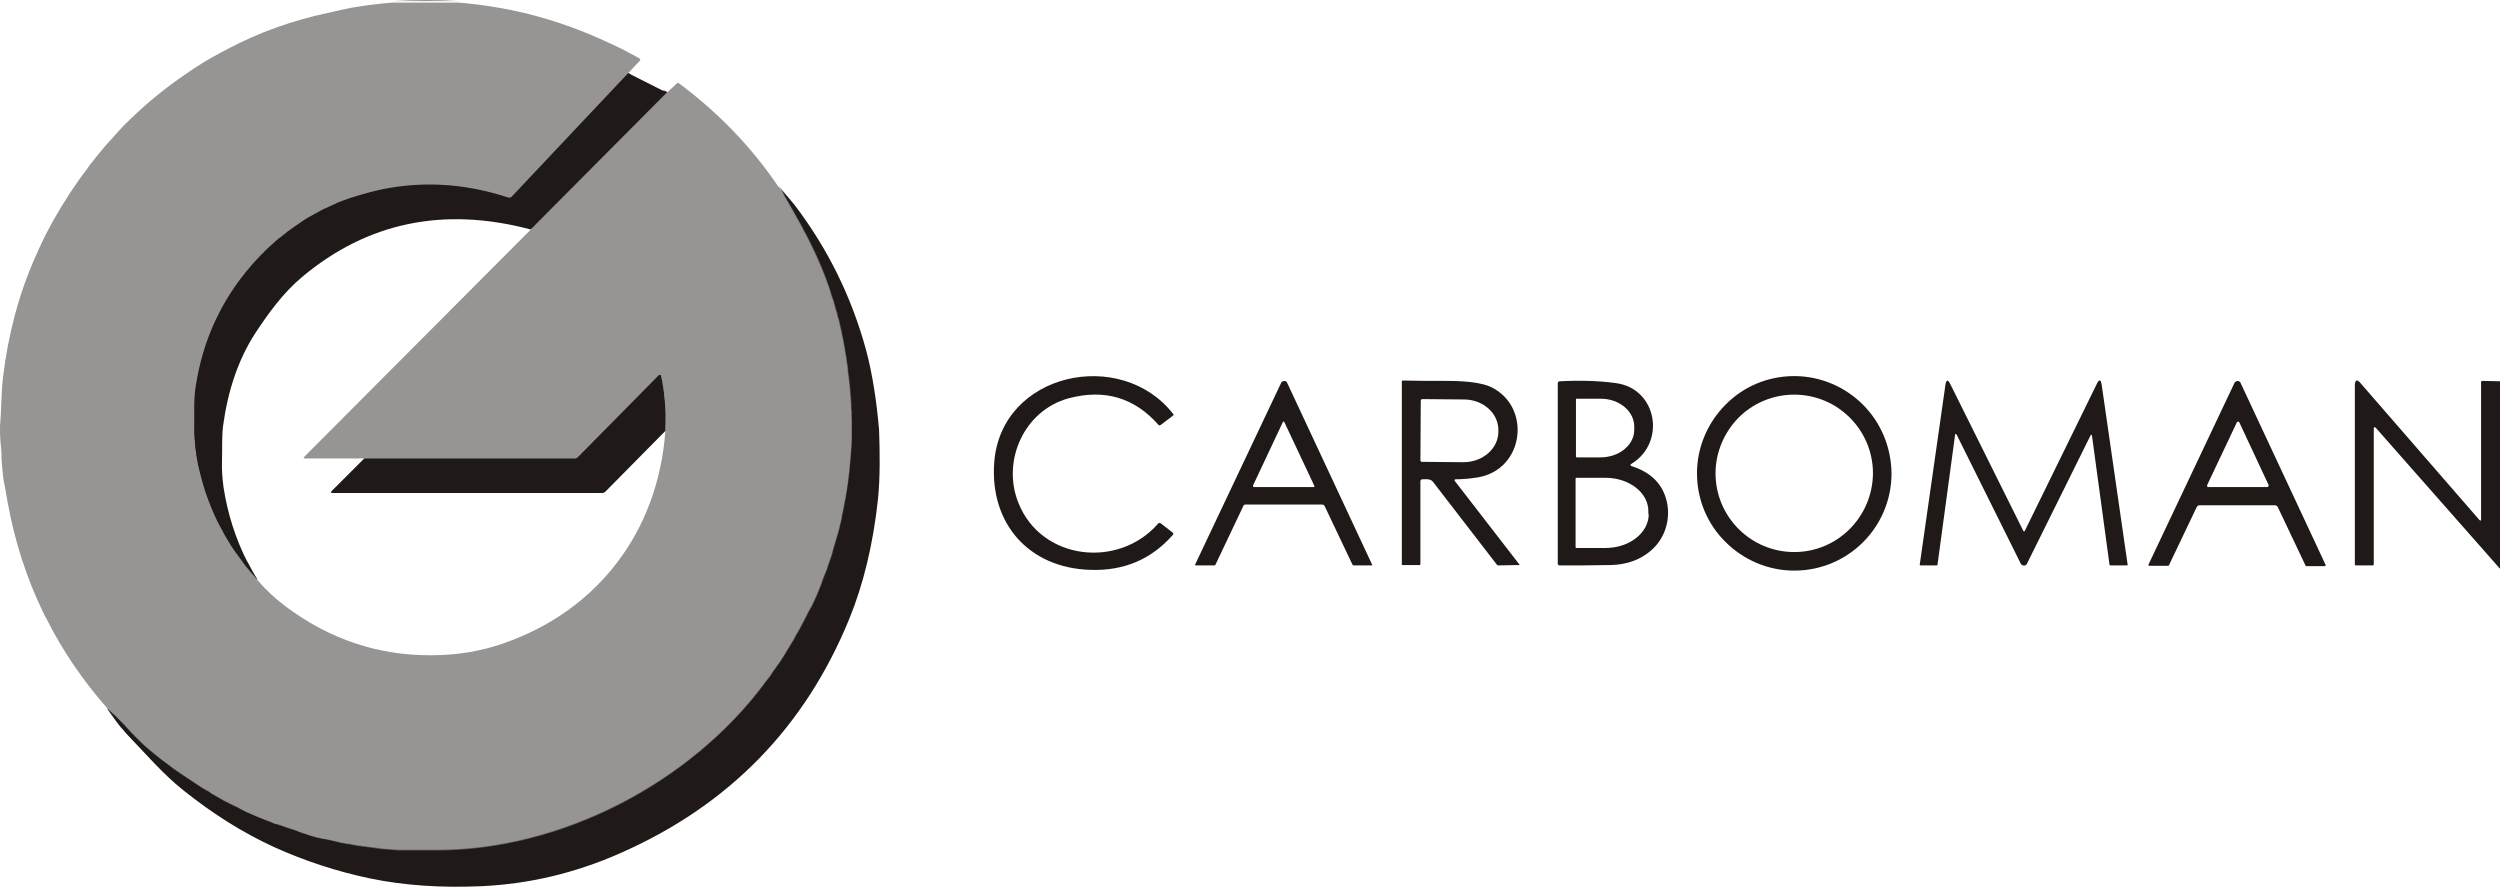
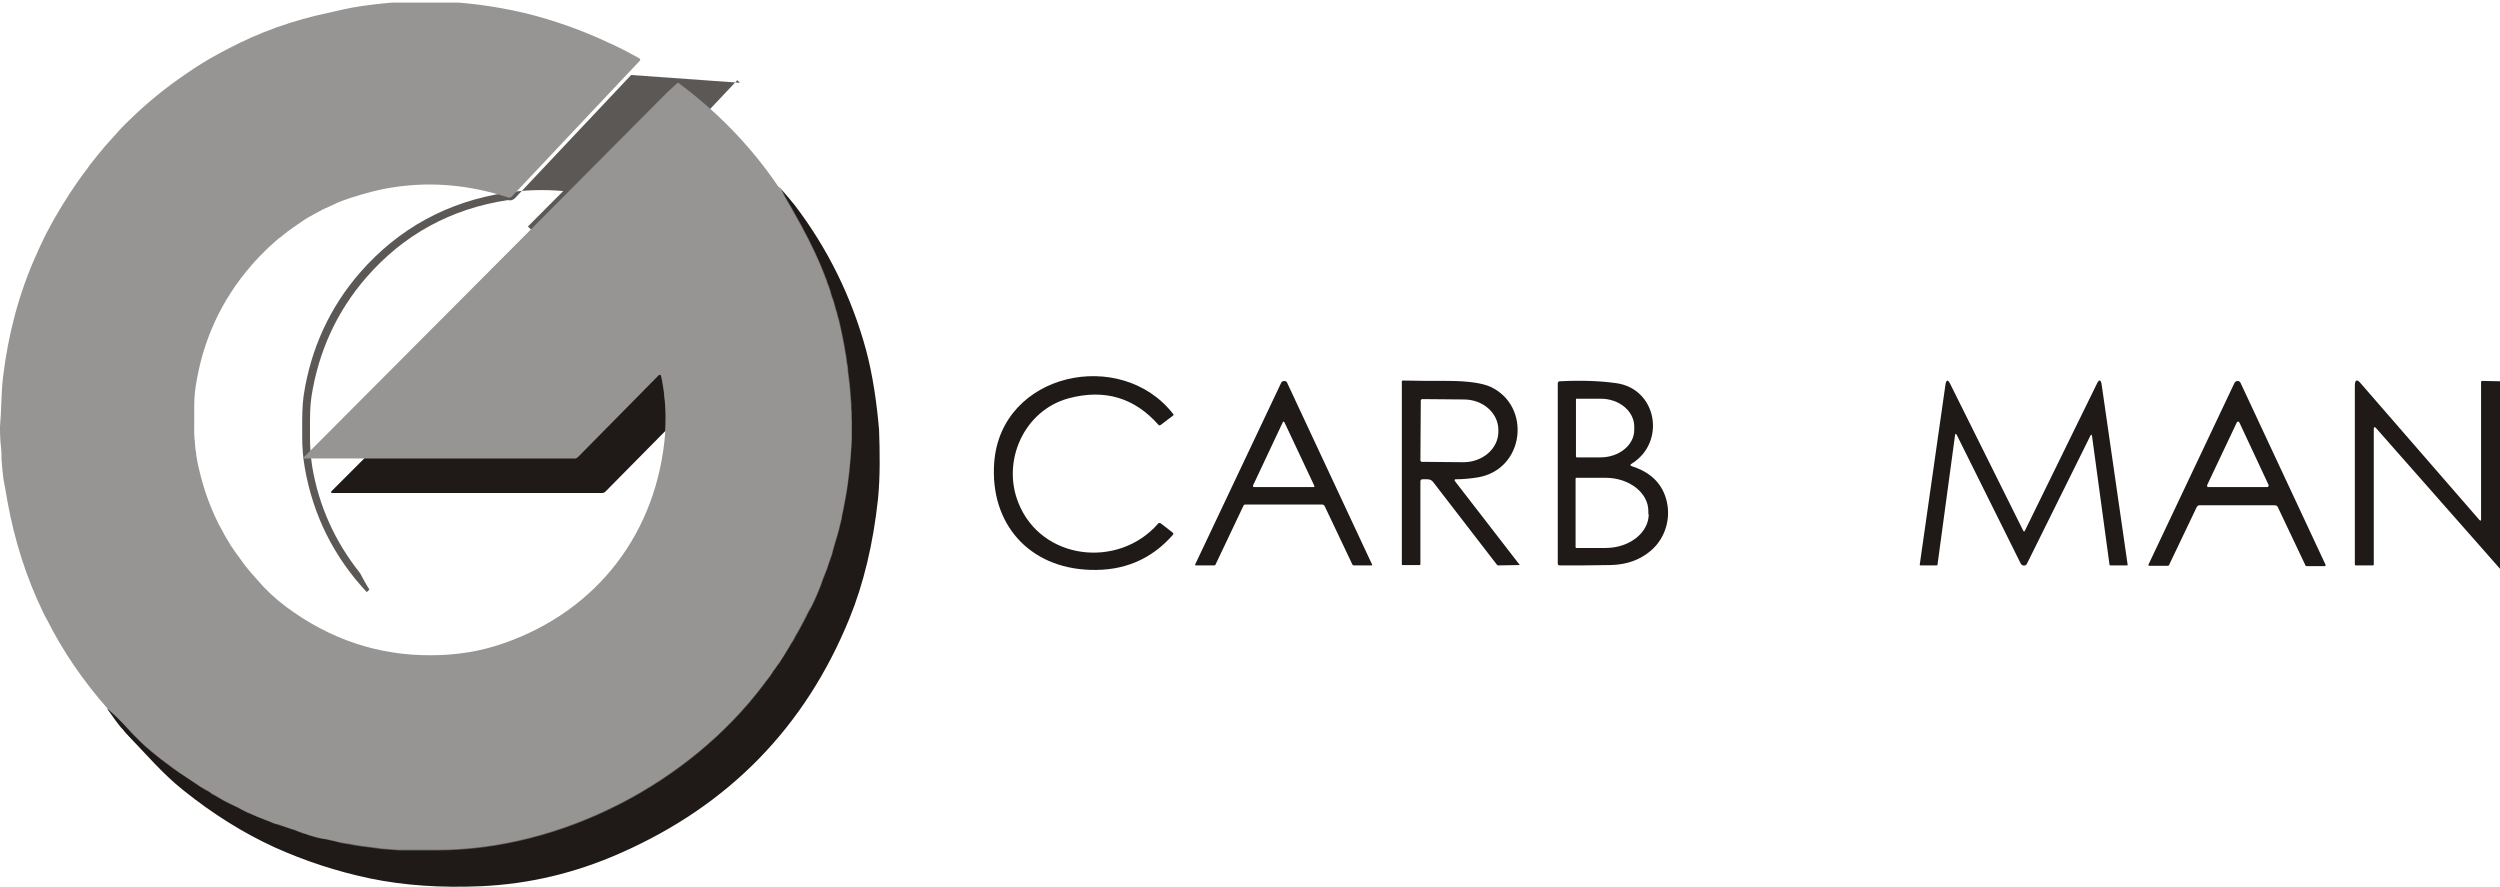
<svg xmlns="http://www.w3.org/2000/svg" version="1.1" id="Layer_1" x="0px" y="0px" viewBox="0 0 673.4 238.9" style="enable-background:new 0 0 673.4 238.9;" xml:space="preserve">
  <style type="text/css">
	.st0{fill:#5B5856;}
	.st1{fill:#1F1A17;}
	.st2{fill:#969594;}
</style>
  <g>
    <g>
      <g>
-         <path class="st0" d="M170,20.2l-31.3,33.2c-0.5,0.5-1.2,0.7-1.9,0.5c-10.2-3.3-20.4-4.3-30.2-2.8c-15.3,2.3-28.1,9.3-38.1,20.8     c-8,9.2-12.9,20-14.8,32.1c-0.4,2.7-0.4,5.3-0.4,8.1c0,1,0,2,0,3c0,2.5,0.2,5.2,0.6,7.8c1.8,10.7,6.2,20.3,12.9,28.7c0,0,0,0,0,0     c0.8,1.5,1.6,3,2.5,4.4l-0.7,0.7c-8.9-9.5-14.5-20.8-16.7-33.5c-0.5-2.8-0.7-5.6-0.7-8.2c0-1,0-2,0-2.9c0-2.7,0-5.5,0.4-8.4     c1.9-12.5,7-23.7,15.2-33.1c10.4-11.9,23.6-19.1,39.4-21.5c10.1-1.5,20.5-0.6,31,2.8l31.2-33.1l0.7,0.7v0l0,0L170,20.2z" />
+         <path class="st0" d="M170,20.2l-31.3,33.2c-0.5,0.5-1.2,0.7-1.9,0.5c-15.3,2.3-28.1,9.3-38.1,20.8     c-8,9.2-12.9,20-14.8,32.1c-0.4,2.7-0.4,5.3-0.4,8.1c0,1,0,2,0,3c0,2.5,0.2,5.2,0.6,7.8c1.8,10.7,6.2,20.3,12.9,28.7c0,0,0,0,0,0     c0.8,1.5,1.6,3,2.5,4.4l-0.7,0.7c-8.9-9.5-14.5-20.8-16.7-33.5c-0.5-2.8-0.7-5.6-0.7-8.2c0-1,0-2,0-2.9c0-2.7,0-5.5,0.4-8.4     c1.9-12.5,7-23.7,15.2-33.1c10.4-11.9,23.6-19.1,39.4-21.5c10.1-1.5,20.5-0.6,31,2.8l31.2-33.1l0.7,0.7v0l0,0L170,20.2z" />
      </g>
      <g>
        <path class="st0" d="M98.2,124.4v-2l56.5,0l22-22.2c0.2-0.2,0.4-0.3,0.7-0.4c0.3-0.1,0.7,0,1,0.2s0.5,0.5,0.6,0.8     c1.1,5.1,1.5,10.3,1.2,15.4l-2-0.1c0.3-4.5,0-9.1-0.9-13.7l-21.1,21.3c-0.4,0.4-0.9,0.6-1.5,0.6L98.2,124.4z" />
      </g>
      <g>
        <polygon class="st0" points="180.4,25.5 143.6,62.4 142.9,61.7 142.9,61.7 142.2,61 178.8,24.3 179.7,24.8 179.7,24.8    " />
      </g>
      <g>
        <path class="st0" d="M230.2,120.5c-1.3,23.8-9.4,45.6-23.9,64.8c-20.6,27.3-55.4,45-88.8,45h-0.1c-6.7,0-11.9-0.2-15.3-0.6     c-23.6-2.8-44.7-11.9-62.7-27c-1.5-1.2-3.4-3.1-5.7-5.6c-0.3-0.4-0.7-0.8-1.1-1.1c0,0,0,0,0,0c-1-1.2-2.2-2.9-3.7-5l0.1-0.1     l0.6-0.7c1.9,1.8,3.8,3.6,5.6,5.6c2.2,2.4,4.1,4.2,5.5,5.4c17.7,14.9,38.5,23.8,61.6,26.6c3.4,0.4,8.5,0.6,15.1,0.6h0.1     c32.8,0,67-17.3,87.2-44.2c14.3-18.9,22.2-40.4,23.5-63.8c0.5-8.6-0.2-18.1-2.1-28.2c-1.9-10.4-5.8-20.9-11.5-31.2     c-1.9-3.5-3.9-7-5.9-10.4l0.7-0.4c0.2,0.2,0.3,0.4,0.5,0.6c1.3,1.5,2.6,3,3.8,4.5c0,0,0,0,0,0c0.9,1.6,1.8,3.2,2.7,4.8     c5.8,10.5,9.7,21.2,11.6,31.8C230,102.1,230.7,111.8,230.2,120.5z" />
      </g>
    </g>
    <g>
-       <path class="st1" d="M179.7,24.8l-18.4,18.5l-18.4,18.5v0c-23.4-6.2-43.9-1.9-61.4,12.7c-5.2,4.3-9.3,10-12.9,15.5    c-4.4,6.9-7.2,15.1-8.5,24.6c-0.4,3.2-0.2,6.4-0.3,9.5c-0.1,2.4,0.1,4.7,0.4,7.1c1.1,7.2,3.3,14.1,6.6,20.5c0,0,0,0,0,0    c0.8,1.5,1.6,3,2.5,4.4c-1.1-1.2-2.1-2.4-3.1-3.6c-0.4-0.5-0.8-1-1.1-1.5c-0.6-0.8-1.1-1.5-1.7-2.3c-0.4-0.6-0.9-1.3-1.3-1.9    c-0.4-0.7-0.8-1.3-1.2-2c-0.4-0.7-0.8-1.3-1.1-2c-0.4-0.7-0.7-1.3-1.1-2c-0.3-0.7-0.7-1.4-1-2.1c-0.3-0.7-0.6-1.4-0.9-2.1    c-0.6-1.4-1.1-2.9-1.6-4.3c-0.5-1.5-0.9-3-1.3-4.5c-0.2-1-0.5-1.9-0.7-2.9c-0.1-0.6-0.2-1.1-0.3-1.7c-0.1-0.5-0.2-1-0.2-1.5    c0-0.2,0-0.3-0.1-0.4c0-0.3-0.1-0.6-0.1-0.9c0-0.4-0.1-0.8-0.1-1.3c0-0.3,0-0.6-0.1-0.9c-0.1-1-0.1-2-0.1-3.1    c0.1-3.8-0.2-7.4,0.4-11.2c1.9-12.4,6.9-23.3,15-32.6c0.6-0.7,1.3-1.5,2-2.2c0.3-0.3,0.7-0.7,1-1c0.6-0.6,1.2-1.1,1.7-1.7    c0.7-0.6,1.3-1.2,2-1.8c0.2-0.2,0.5-0.4,0.7-0.6c0,0,0.1-0.1,0.2-0.1c0.7-0.6,1.4-1.1,2-1.6c0.1-0.1,0.2-0.2,0.4-0.3    c0.9-0.7,1.8-1.3,2.7-1.9c0.3-0.2,0.7-0.5,1-0.7c0.7-0.5,1.4-0.9,2.1-1.3c0.4-0.2,0.7-0.4,1.1-0.6c0.7-0.4,1.5-0.8,2.2-1.2    c0.4-0.2,0.8-0.4,1.1-0.5c0.4-0.2,0.9-0.4,1.3-0.6c0.6-0.3,1.2-0.5,1.7-0.8c0.2-0.1,0.3-0.1,0.5-0.2c0.4-0.2,0.9-0.3,1.3-0.5    c0.6-0.2,1.1-0.4,1.7-0.6l0.7-0.2c1.6-0.5,3.2-1,4.8-1.4c0.7-0.2,1.4-0.3,2.1-0.5c0.6-0.1,1.2-0.3,1.9-0.4    c0.4-0.1,0.8-0.1,1.1-0.2l1.3-0.2c10-1.5,20.2-0.6,30.6,2.8c0.3,0.1,0.7,0,0.9-0.2l31.3-33.2l0,0l9.5,4.8L179.7,24.8L179.7,24.8z" />
-     </g>
+       </g>
    <g>
      <path class="st1" d="M236.5,134.4c-1.3,12.1-3.9,22.9-7.7,32.2c-11.9,29.2-32.4,50.3-61.7,63.2c-12.2,5.4-24.6,8.3-37.3,8.9    c-11,0.5-21.1-0.2-30.2-2.1c-9-1.9-17.5-4.7-25.7-8.4c-8.3-3.8-16.5-8.9-24.6-15.4c-5.4-4.3-10-9.7-14.8-14.7    c-0.4-0.4-1-1.1-1.7-2c0,0,0,0,0,0c-1-1.2-2.2-2.9-3.7-5c0.3,0.2,0.5,0.5,0.8,0.7c0,0,0,0,0,0c0.4,0.4,0.8,0.7,1.2,1.1    c0.5,0.5,1,0.9,1.4,1.4c0,0,0.1,0.1,0.1,0.1c0.2,0.2,0.4,0.4,0.6,0.6c0.5,0.5,0.9,1,1.4,1.5c0.6,0.7,1.2,1.3,1.7,1.8    c0.1,0.1,0.1,0.2,0.2,0.2l0.1,0.1c0,0,0,0,0,0c0.3,0.3,0.6,0.6,0.9,0.9c0.2,0.2,0.3,0.3,0.5,0.5c0.8,0.8,1.5,1.4,2.1,1.9    c2.1,1.8,4.3,3.5,6.5,5.1c0.6,0.4,1.1,0.8,1.7,1.2c1.8,1.2,3.6,2.4,5.4,3.6c0.4,0.3,0.8,0.5,1.3,0.8c0.1,0,0.2,0.1,0.3,0.2    c0.1,0.1,0.3,0.1,0.4,0.2c0.4,0.2,0.8,0.4,1.1,0.7c0.1,0.1,0.2,0.1,0.3,0.2c0.7,0.4,1.4,0.8,2.1,1.2c0.4,0.2,0.8,0.5,1.2,0.7    c0.6,0.3,1.2,0.6,1.8,0.9c0.6,0.3,1.2,0.6,1.9,0.9l0.7,0.4c0.3,0.2,0.7,0.3,1,0.5c0.6,0.3,1.2,0.6,1.8,0.8c0.1,0,0.2,0.1,0.4,0.2    c0.5,0.2,0.9,0.4,1.4,0.6c0.1,0,0.2,0.1,0.3,0.1c0.3,0.1,0.6,0.3,1,0.4c0.4,0.2,0.8,0.3,1.2,0.5c0,0,0,0,0.1,0    c0.4,0.2,0.8,0.3,1.2,0.5c0.5,0.2,0.9,0.4,1.4,0.5c0,0,0.1,0,0.1,0c0,0,0.1,0,0.1,0c0.1,0.1,0.3,0.1,0.4,0.2    c0.1,0.1,0.3,0.1,0.4,0.1c0,0,0,0,0,0c0,0,0,0,0.1,0c0,0,0,0,0,0c0,0,0.1,0,0.2,0.1c0.1,0,0.2,0.1,0.3,0.1    c0.3,0.1,0.6,0.2,0.9,0.3c0.5,0.2,1,0.3,1.5,0.5c0.1,0,0.2,0.1,0.4,0.1c0.3,0.1,0.6,0.2,0.8,0.3c0.1,0,0.1,0,0.2,0.1l1.1,0.4    c0.1,0,0.2,0,0.2,0.1c0.2,0.1,0.4,0.1,0.7,0.2c0,0,0,0,0,0c0.3,0.1,0.6,0.2,0.9,0.3c0.1,0,0.1,0,0.2,0.1c0.5,0.1,0.9,0.3,1.4,0.4    c0.2,0.1,0.5,0.1,0.7,0.2c0.3,0.1,0.5,0.1,0.8,0.2c0,0,0.1,0,0.1,0c0,0,0,0,0.1,0c0.1,0,0.2,0.1,0.3,0.1c0.2,0,0.3,0.1,0.5,0.1    c0,0,0,0,0.1,0c0.2,0,0.3,0.1,0.5,0.1c0,0,0,0,0,0c0.1,0,0.1,0,0.2,0c0.5,0.1,1.1,0.3,1.7,0.4c0.2,0,0.3,0.1,0.5,0.1    c0.4,0.1,0.8,0.2,1.2,0.3c0.1,0,0.3,0.1,0.4,0.1c0.3,0.1,0.5,0.1,0.8,0.2c0.4,0.1,0.7,0.1,1.1,0.2c0.1,0,0.2,0,0.2,0    c0.7,0.1,1.4,0.3,2.1,0.4c0.7,0.1,1.3,0.2,2,0.3c0,0,0.1,0,0.2,0c1.5,0.2,2.9,0.4,4.4,0.6c0.3,0,0.7,0.1,1,0.1    c1.2,0.1,2.6,0.2,4.1,0.3c0.3,0,0.6,0,0.9,0c0.1,0,0.2,0,0.4,0c0.1,0,0.2,0,0.3,0c0.1,0,0.2,0,0.3,0c0.1,0,0.2,0,0.3,0    c0.1,0,0.1,0,0.2,0c0.2,0,0.5,0,0.8,0c0.3,0,0.7,0,1,0c0.8,0,1.5,0,2.3,0c0.3,0,0.6,0,0.9,0c0.3,0,0.6,0,1,0h0.5    c0.4,0,0.8,0,1.2,0c33.7,0,68.2-18.1,88.1-44.6c0.4-0.6,0.9-1.2,1.3-1.7c0.4-0.5,0.8-1.1,1.1-1.6c0.3-0.4,0.5-0.8,0.8-1.1    c0,0,0,0,0,0c0,0,0,0,0,0c0.3-0.5,0.6-0.9,1-1.4c0.3-0.5,0.6-0.9,0.9-1.4c0.8-1.2,1.5-2.5,2.3-3.7c0.4-0.6,0.8-1.2,1.1-1.9    c0.4-0.6,0.7-1.3,1.1-1.9c0.7-1.3,1.4-2.6,2-3.8c0.3-0.6,0.6-1.3,1-1.9c0-0.1,0.1-0.2,0.2-0.3c0-0.1,0.1-0.2,0.2-0.4    c0.3-0.6,0.5-1.1,0.8-1.7c0.4-0.8,0.7-1.6,1-2.3c0.2-0.5,0.4-1,0.6-1.5c0.1-0.2,0.1-0.3,0.2-0.5c0,0,0,0,0-0.1    c0.1-0.2,0.2-0.4,0.2-0.5c0.1-0.2,0.1-0.4,0.2-0.6c0.3-0.7,0.5-1.3,0.8-2s0.5-1.3,0.7-2c0.2-0.7,0.5-1.3,0.7-2    c0.2-0.5,0.4-1.1,0.5-1.7c0.1-0.3,0.2-0.7,0.3-1.1c0.3-1,0.6-2,0.9-3c0.2-0.6,0.3-1.2,0.5-1.8c0-0.2,0.1-0.3,0.1-0.5    c0.2-0.7,0.3-1.3,0.5-2c0.1-0.2,0.1-0.4,0.1-0.6c0-0.2,0.1-0.4,0.1-0.6c0.1-0.5,0.2-1,0.3-1.4c0.2-1.2,0.5-2.5,0.7-3.7    c0.1-0.6,0.2-1.2,0.3-1.8c0.1-0.7,0.2-1.4,0.3-2.1c0.1-0.6,0.1-1.2,0.2-1.7c0.1-0.6,0.2-1.3,0.2-1.9c0.1-0.6,0.1-1.3,0.2-1.9    c0.1-1.3,0.2-2.6,0.3-3.9c0-0.8,0.1-1.6,0.1-2.4c0-0.2,0-0.3,0-0.5c0-0.1,0-0.3,0-0.4c0-0.6,0-1.3,0-1.9v-0.6c0-0.8,0-1.6,0-2.4    c0-0.8,0-1.7-0.1-2.5c0-0.1,0-0.1,0-0.2v-0.1c0-0.2,0-0.4,0-0.5c-0.1-1.3-0.2-2.7-0.3-4c-0.1-0.7-0.1-1.3-0.2-2    c-0.1-0.8-0.2-1.6-0.3-2.4c0-0.2-0.1-0.5-0.1-0.8c0-0.1,0-0.2,0-0.3c0-0.5-0.1-0.9-0.2-1.4c0-0.2,0-0.3-0.1-0.5c0-0.1,0-0.1,0-0.2    c-0.1-0.9-0.2-1.7-0.4-2.6c-0.1-0.9-0.3-1.8-0.5-2.8c0,0,0-0.1,0-0.1c-0.1-0.3-0.1-0.7-0.2-1c-0.1-0.5-0.2-0.9-0.3-1.4    c0,0,0,0,0,0c-0.1-0.5-0.2-1-0.3-1.4c-0.1-0.3-0.1-0.6-0.2-0.9c-0.1-0.6-0.3-1.3-0.5-1.9c-0.1-0.3-0.2-0.6-0.2-0.9    c-0.1-0.3-0.2-0.6-0.3-0.9c-0.2-0.6-0.3-1.2-0.5-1.8c-0.1-0.5-0.3-1-0.5-1.5c-0.2-0.6-0.4-1.1-0.5-1.7c-0.1-0.4-0.3-0.8-0.4-1.2    c-0.2-0.4-0.3-0.9-0.5-1.3c0,0,0-0.1,0-0.1c-1.9-5.2-4.3-10.3-7.1-15.4c-1.5-2.8-3.1-5.5-4.7-8.3c0,0,0,0,0,0c0,0,0,0,0,0    c-0.4-0.7-0.9-1.3-1.3-2c0.2,0.2,0.3,0.4,0.5,0.6c1.3,1.5,2.6,3,3.8,4.5c0,0,0,0,0,0c8.9,11.7,15.3,24.7,19.2,39    c1.8,6.7,2.9,14.4,3.5,21.5C237,121.7,237.1,128.4,236.5,134.4z" />
    </g>
    <g>
      <path class="st1" d="M179.1,116.2l-16,16.2c-0.3,0.3-0.6,0.4-1,0.4H89.7c-0.6,0-0.7-0.2-0.3-0.6l8.8-8.8l56.5,0    c0.3,0,0.6-0.1,0.8-0.3l21.9-22.2c0.1-0.1,0.4-0.1,0.5,0c0,0,0.1,0.1,0.1,0.2C179.1,106.1,179.5,111.1,179.1,116.2z" />
    </g>
    <g>
      <path class="st1" d="M274.3,135.4c6.1,15.5,26.9,17.9,37.6,5.7c0.2-0.3,0.5-0.3,0.8-0.1l3.1,2.4c0.3,0.2,0.3,0.5,0.1,0.7    c-5.8,6.6-13.2,9.7-22.2,9.4c-16.6-0.5-27.1-12.5-25.9-28.9c1.8-24.3,34.2-31.1,48.2-13.1c0.2,0.2,0.1,0.4-0.1,0.5l-3.3,2.5    c-0.2,0.1-0.4,0.1-0.5,0c-6.5-7.4-14.6-9.8-24.3-7.2C275.8,110.6,269.8,124.2,274.3,135.4z" />
    </g>
    <g>
-       <path class="st1" d="M501.8,109c-4.7-4.7-11.3-7.7-18.5-7.7c-7.2,0-13.8,2.9-18.5,7.7c-4.7,4.7-7.7,11.3-7.7,18.5    c0,7.2,2.9,13.8,7.7,18.5c4.7,4.7,11.3,7.7,18.5,7.7c14.5,0,26.2-11.7,26.2-26.2C509.4,120.2,506.5,113.7,501.8,109z M483.3,148.7    c-11.7,0-21.2-9.5-21.2-21.2c0-5.8,2.4-11.1,6.2-15c3.8-3.8,9.1-6.2,15-6.2c11.7,0,21.2,9.5,21.2,21.2    C504.4,139.2,495,148.7,483.3,148.7z" />
-     </g>
+       </g>
    <g>
      <path class="st1" d="M369.6,152.1l-22.9-49c-0.1-0.2-0.2-0.4-0.4-0.4c-0.5-0.2-1,0-1.2,0.4l-23.2,49c0,0,0,0,0,0    c0,0.1,0.1,0.1,0.1,0.2l5.1,0c0.1,0,0.3-0.1,0.3-0.2l7.5-15.8c0.1-0.3,0.3-0.4,0.6-0.4h20.6c0.3,0,0.5,0.1,0.7,0.4l7.5,15.8    c0.1,0.1,0.2,0.2,0.3,0.2l4.9,0c0,0,0,0,0.1,0C369.6,152.3,369.6,152.2,369.6,152.1z M353.8,131.2l-16,0c0,0-0.1,0-0.1,0    c-0.2-0.1-0.2-0.3-0.2-0.4l8-17c0-0.1,0.1-0.1,0.1-0.2c0.2-0.1,0.3,0,0.4,0.2l8,17c0,0,0,0.1,0,0.1    C354.2,131,354,131.2,353.8,131.2z" />
    </g>
    <g>
      <path class="st1" d="M409.3,152.1l-17.4-22.5c0-0.1-0.1-0.1-0.1-0.2c0-0.2,0.1-0.3,0.3-0.3c2,0,4-0.2,5.9-0.5    c12.7-2.1,14.6-19.2,3.5-24.4c-2.2-1-6.1-1.6-11.6-1.6c-4.1,0-8,0-12-0.1c-0.2,0-0.3,0.1-0.3,0.3l0,49.2c0,0.2,0.1,0.2,0.2,0.2    l4.5,0c0.2,0,0.3-0.1,0.3-0.2v-22.3c0-0.4,0.2-0.6,0.6-0.6c1,0,2.1-0.2,2.8,0.7c6,7.8,11.7,15.2,17.2,22.3    c0.1,0.1,0.2,0.2,0.4,0.2l5.6-0.1c0,0,0,0,0.1,0C409.3,152.2,409.3,152.2,409.3,152.1z M383,124.4c-0.2,0-0.4-0.2-0.4-0.4    l0.1-16.1c0-0.2,0.2-0.4,0.4-0.4l11.2,0.1c5.2,0,9.3,3.7,9.3,8.2v0.5c0,4.5-4.2,8.2-9.4,8.2L383,124.4z" />
    </g>
    <g>
      <path class="st1" d="M448.7,134.1c-1.3-4.2-4.4-7-9.1-8.5c-0.5-0.2-0.6-0.4-0.1-0.7c9.3-5.7,6.9-20.2-4.2-21.7    c-4.3-0.6-9.3-0.8-15.1-0.5c-0.4,0-0.6,0.2-0.6,0.6l0,48.5c0,0.3,0.2,0.5,0.5,0.5c4.4,0,9,0,13.8-0.1c4.3-0.1,7.9-1.4,10.8-3.9    C448.7,144.9,450.3,139.2,448.7,134.1z M424.5,107.6C424.5,107.6,424.5,107.6,424.5,107.6c0-0.1,0.1-0.3,0.3-0.2l6.4,0    c5,0,9,3.4,9,7.5v0.9c0,0,0,0,0,0c0,4.1-4.1,7.4-9.1,7.4l-6.4,0c-0.1,0-0.2-0.1-0.2-0.2L424.5,107.6z M444.1,138.5    c0,5-5.2,9.1-11.6,9.1l-7.9,0c-0.1,0-0.2-0.1-0.2-0.2l0-18.5c0-0.1,0.1-0.2,0.2-0.2l7.9,0c6.4,0,11.6,4.1,11.5,9.1V138.5z" />
    </g>
    <g>
      <path class="st1" d="M563.5,117.4c-0.1-0.4-0.2-0.4-0.4-0.1l-17.1,34.5c-0.2,0.5-0.8,0.7-1.3,0.4c-0.2-0.1-0.3-0.2-0.4-0.4    l-17.2-34.6c-0.3-0.5-0.4-0.5-0.5,0.1l-4.7,34.7c0,0.2-0.1,0.3-0.3,0.3l-4.3,0c-0.2,0-0.2-0.1-0.2-0.2l6.9-48.3    c0.2-1.6,0.7-1.7,1.4-0.2L545,143c0.1,0.1,0.2,0.2,0.3,0.1c0.1,0,0.1-0.1,0.1-0.1l19.4-39.6c0.6-1.3,1.1-1.2,1.3,0.2l7,48.5    c0,0.1,0,0.2-0.2,0.2l-4.4,0c-0.2,0-0.3-0.1-0.3-0.3L563.5,117.4z" />
    </g>
    <g>
      <path class="st1" d="M626.4,152.1l-22.9-49c-0.1-0.2-0.2-0.3-0.4-0.4c-0.4-0.2-1,0-1.2,0.4l-23.2,49c0,0,0,0,0,0.1    c0,0.1,0.1,0.2,0.2,0.2l5,0c0.2,0,0.4-0.1,0.4-0.3l7.4-15.5c0.2-0.4,0.5-0.5,0.8-0.5h20.2c0.4,0,0.8,0.2,0.9,0.6l7.4,15.6    c0,0.1,0.1,0.2,0.3,0.2l4.9,0c0,0,0.1,0,0.1,0C626.4,152.3,626.5,152.2,626.4,152.1z M610.7,131.2l-15.9,0c0,0-0.1,0-0.1,0    c-0.2-0.1-0.2-0.3-0.2-0.5l8-16.9c0-0.1,0.1-0.1,0.2-0.2c0.2-0.1,0.4,0,0.5,0.2l7.9,16.9c0,0,0,0.1,0,0.1    C611,131,610.9,131.2,610.7,131.2z" />
    </g>
    <g>
      <path class="st1" d="M673.4,102.7v50.5L640,115.3c-0.4-0.4-0.6-0.3-0.6,0.2l0,36.5c0,0.2-0.1,0.3-0.3,0.3h-4.5    c-0.2,0-0.3-0.1-0.3-0.3v-48c0-1.8,0.6-2,1.7-0.6l31.8,36.6c0.4,0.4,0.5,0.3,0.5-0.2v-36.8c0-0.3,0.1-0.4,0.4-0.4L673.4,102.7z" />
    </g>
    <g>
      <path class="st2" d="M229.3,112.3V112c0-0.7,0-1.5-0.1-2.2c0-0.1,0-0.1,0-0.2v-0.1c0-0.2,0-0.4,0-0.5c-0.1-1.3-0.2-2.7-0.3-4    c-0.1-0.7-0.1-1.3-0.2-2c-0.1-0.8-0.2-1.6-0.3-2.4c0-0.2-0.1-0.5-0.1-0.8c0-0.1,0-0.2,0-0.3c0-0.5-0.1-0.9-0.2-1.4    c0-0.2,0-0.3-0.1-0.5c0-0.1,0-0.1,0-0.2c-0.1-0.9-0.2-1.7-0.4-2.6c-0.1-0.9-0.3-1.8-0.5-2.8c0,0,0-0.1,0-0.1    c-0.1-0.3-0.1-0.7-0.2-1c-0.1-0.5-0.2-0.9-0.3-1.4c0,0,0,0,0,0c-0.1-0.5-0.2-1-0.3-1.4c-0.1-0.3-0.1-0.6-0.2-0.9    c-0.1-0.6-0.3-1.3-0.5-1.9c-0.1-0.3-0.2-0.6-0.2-0.9c-0.1-0.3-0.2-0.6-0.3-0.9c-0.2-0.6-0.3-1.2-0.5-1.8c-0.1-0.5-0.3-1-0.5-1.5    c-0.2-0.6-0.4-1.1-0.5-1.7c-0.1-0.4-0.3-0.8-0.4-1.2c-0.2-0.4-0.3-0.9-0.5-1.3c0,0,0-0.1,0-0.1c-1.9-5.2-4.3-10.3-7.1-15.4    c-1.5-2.8-3.1-5.5-4.7-8.3c0,0,0,0,0,0c0,0,0,0,0,0c-0.3-0.5-0.5-1-0.8-1.4c-0.2-0.2-0.3-0.4-0.5-0.6    c-7.3-10.8-16.5-20.2-26.9-27.9c-0.1,0-0.3,0.1-0.4,0.2l-2.5,2.3v0h0l-18.4,18.5l-18.4,18.5v0l-61,61.2c-0.3,0.3-0.3,0.5,0.2,0.5    l16.1,0h0l56.5,0c0.1,0,0.1,0,0.2,0c0.1,0,0.2,0,0.2-0.1c0.1,0,0.1-0.1,0.2-0.1c0.1,0,0.1-0.1,0.2-0.1l21.9-22.2c0,0,0,0,0.1,0    c0,0,0,0,0.1,0c0,0,0,0,0,0c0.1,0,0.1,0,0.2,0c0,0,0.1,0,0.1,0.1c0,0,0,0,0,0c0,0,0.1,0.1,0.1,0.2c0.2,0.9,0.4,1.8,0.5,2.7    c0.1,0.4,0.1,0.8,0.2,1.2c0,0.3,0.1,0.6,0.1,0.9c0,0.1,0,0.2,0,0.3c0,0.3,0.1,0.6,0.1,0.9c0.1,0.4,0.1,0.7,0.1,1.1    c0,0.5,0.1,0.9,0.1,1.3c0,0.5,0.1,1.1,0.1,1.6c0,0.4,0,0.9,0,1.3v0c0,1.2,0,2.4-0.1,3.7v0c-2,26.9-18.2,48.2-43.6,57    c-6,2.1-12.5,3.2-19.4,3.2c-14.3,0.1-27.4-4.3-39.2-13.1c-2.8-2.1-5.4-4.5-7.6-7.1c-1.1-1.2-2.1-2.4-3.1-3.6    c-0.4-0.5-0.8-1-1.1-1.5c-0.6-0.8-1.1-1.5-1.7-2.3c-0.4-0.6-0.9-1.3-1.3-1.9c-0.4-0.7-0.8-1.3-1.2-2c-0.4-0.7-0.8-1.3-1.1-2    c-0.4-0.7-0.7-1.3-1.1-2c-0.3-0.7-0.7-1.4-1-2.1c-0.3-0.7-0.6-1.4-0.9-2.1c-0.6-1.4-1.1-2.9-1.6-4.3c-0.5-1.5-0.9-3-1.3-4.5    c-0.2-1-0.5-1.9-0.7-2.9c-0.1-0.6-0.2-1.1-0.3-1.7c-0.1-0.5-0.2-1-0.2-1.5c0-0.2,0-0.3-0.1-0.4c0-0.3-0.1-0.6-0.1-0.9    c0-0.4-0.1-0.8-0.1-1.3c0-0.3,0-0.6-0.1-0.9c-0.1-1-0.1-2-0.1-3.1c0.1-3.8-0.2-7.4,0.4-11.2c1.9-12.4,6.9-23.3,15-32.6    c0.6-0.7,1.3-1.5,2-2.2c0.3-0.4,0.7-0.7,1-1c0.6-0.6,1.1-1.2,1.7-1.7c0.7-0.6,1.3-1.2,2-1.8c0.2-0.2,0.5-0.4,0.7-0.6    c0,0,0.1-0.1,0.2-0.1c0.7-0.6,1.4-1.1,2-1.6c0.1-0.1,0.2-0.2,0.4-0.3c0.9-0.7,1.8-1.3,2.7-1.9c0.3-0.2,0.7-0.5,1-0.7    c0.7-0.5,1.4-0.9,2.1-1.3c0.4-0.2,0.7-0.4,1.1-0.6c0.7-0.4,1.5-0.8,2.2-1.2c0.4-0.2,0.8-0.4,1.1-0.5c0.4-0.2,0.9-0.4,1.3-0.6    c0.6-0.3,1.2-0.5,1.7-0.8c0.2-0.1,0.3-0.1,0.5-0.2c0.4-0.2,0.9-0.3,1.3-0.5c0.6-0.2,1.1-0.4,1.7-0.6l0.7-0.2    c1.6-0.5,3.2-1,4.8-1.4c0.7-0.2,1.4-0.3,2.1-0.5c0.6-0.1,1.2-0.3,1.9-0.4c0.4-0.1,0.8-0.1,1.1-0.2l1.3-0.2    c10-1.5,20.2-0.6,30.6,2.8c0.3,0.1,0.7,0,0.9-0.2l31.3-33.2v0l3.2-3.4c0,0,0.1-0.1,0.1-0.1c0.1-0.1,0.1-0.2,0-0.3    c0-0.1-0.1-0.2-0.2-0.3c-2.5-1.4-5-2.7-7.6-3.9c-0.2-0.1-0.5-0.2-0.7-0.3c-7.2-3.4-14.6-6-22.2-7.9c-5.9-1.4-12-2.4-18.2-2.9    h-17.9c-3.5,0.3-7,0.7-10.4,1.3c0,0,0,0-0.1,0c-2.1,0.4-4.3,0.9-6.4,1.4C79,5.4,69.8,8.7,61.3,13.2c-0.6,0.3-1.3,0.7-1.9,1    c-3.2,1.7-6.3,3.6-9.3,5.7c-5.6,3.8-10.6,7.9-15.2,12.4c-1.5,1.4-2.9,2.9-4.2,4.4c-0.5,0.6-1.1,1.2-1.6,1.8    c-0.5,0.5-1,1.1-1.4,1.6c-1,1.2-2,2.4-3,3.7h0c-0.4,0.5-0.8,1-1.1,1.5c-3.4,4.4-6.4,9.1-9.2,14c-0.7,1.3-1.4,2.6-2.1,3.9    c-0.3,0.7-0.7,1.4-1,2.1c-0.3,0.7-0.7,1.4-1,2.1c0,0.1-0.1,0.2-0.1,0.3c-0.2,0.4-0.4,0.9-0.6,1.3C5.1,79.1,2.2,90,0.8,101.7    c-0.5,4.5-0.4,8.8-0.8,13.2c0,1.3,0,2.5,0.1,3.8c0.1,1.3,0.3,2.6,0.3,4c0,0.2,0,0.5,0,0.7v0.1c0.1,1.8,0.3,3.6,0.5,5.4    c0.4,2.1,0.8,4.2,1.1,6.1c1.9,10.6,5.1,20.6,9.6,29.9c0.3,0.6,0.6,1.3,1,1.9c4.3,8.6,9.8,16.6,16.4,24.1c0.3,0.2,0.5,0.5,0.8,0.7    c0,0,0,0,0,0c0.4,0.4,0.8,0.7,1.2,1.1c0.4,0.4,0.8,0.7,1.1,1.1c0.1,0.1,0.2,0.2,0.3,0.3c0,0,0.1,0.1,0.1,0.1    c0.2,0.2,0.4,0.4,0.6,0.6c0.5,0.5,0.9,1,1.4,1.5c0.6,0.7,1.2,1.3,1.7,1.8c0.1,0.1,0.1,0.2,0.2,0.2l0.1,0.1c0,0,0,0,0,0    c0.3,0.3,0.6,0.6,0.9,0.9c0.2,0.2,0.3,0.3,0.5,0.5c0.8,0.8,1.5,1.4,2.1,1.9c2.1,1.8,4.3,3.5,6.5,5.1c0.6,0.4,1.1,0.8,1.7,1.2    c1.8,1.2,3.6,2.4,5.4,3.6c0.4,0.3,0.8,0.5,1.3,0.8c0.1,0,0.2,0.1,0.3,0.2c0.1,0.1,0.3,0.1,0.4,0.2c0.4,0.2,0.8,0.4,1.1,0.7    c0.1,0.1,0.2,0.1,0.3,0.2c0.7,0.4,1.4,0.8,2.1,1.2c0.4,0.2,0.8,0.5,1.2,0.7c0.6,0.3,1.2,0.6,1.8,0.9c0.6,0.3,1.2,0.6,1.9,0.9    l0.7,0.4c0.1,0.1,0.2,0.1,0.4,0.2c0.1,0.1,0.2,0.1,0.4,0.2c0.1,0.1,0.2,0.1,0.3,0.2c0.6,0.3,1.2,0.6,1.8,0.8    c0.1,0,0.2,0.1,0.4,0.2c0.5,0.2,0.9,0.4,1.4,0.6c0.1,0,0.2,0.1,0.3,0.1c0.3,0.1,0.6,0.3,1,0.4c0.4,0.2,0.8,0.3,1.2,0.5    c0,0,0,0,0.1,0c0.4,0.2,0.8,0.3,1.2,0.5c0.5,0.2,0.9,0.4,1.4,0.5c0,0,0.1,0,0.1,0c0,0,0.1,0,0.1,0c0.3,0.1,0.6,0.2,0.9,0.3    c0,0,0,0,0,0c0,0,0,0,0,0s0,0,0,0c0,0,0,0,0,0c0,0,0.1,0,0.2,0.1c0.1,0,0.2,0.1,0.3,0.1c0.3,0.1,0.6,0.2,0.9,0.3    c0.5,0.2,1,0.3,1.5,0.5c0.1,0,0.2,0.1,0.4,0.1c0.3,0.1,0.6,0.2,0.8,0.3c0.1,0,0.1,0,0.2,0.1l1.1,0.4c0.1,0,0.2,0,0.2,0.1    c0.2,0.1,0.4,0.1,0.7,0.2c0,0,0,0,0,0c0.3,0.1,0.6,0.2,0.9,0.3c0.1,0,0.1,0,0.2,0.1c0.5,0.1,0.9,0.3,1.4,0.4    c0.2,0.1,0.5,0.1,0.7,0.2c0.3,0.1,0.5,0.1,0.8,0.2c0,0,0.1,0,0.1,0c0.1,0,0.2,0.1,0.4,0.1c0.2,0,0.3,0.1,0.5,0.1c0,0,0,0,0.1,0    c0.2,0,0.3,0.1,0.5,0.1c0,0,0,0,0,0c0.1,0,0.1,0,0.2,0c0.7,0.2,1.5,0.3,2.2,0.5c0.4,0.1,0.8,0.2,1.2,0.3c0.4,0.1,0.8,0.2,1.2,0.2    c0.4,0.1,0.7,0.1,1.1,0.2c0.1,0,0.2,0,0.2,0c0.7,0.1,1.4,0.3,2.1,0.4c0.7,0.1,1.3,0.2,2,0.3c0,0,0.1,0,0.2,0    c1.5,0.2,2.9,0.4,4.4,0.6c0.3,0,0.7,0.1,1,0.1c1.2,0.1,2.6,0.2,4.1,0.3c0.3,0,0.6,0,0.9,0c0.1,0,0.2,0,0.4,0c0.1,0,0.2,0,0.3,0    c0.1,0,0.2,0,0.3,0c0.1,0,0.2,0,0.3,0c0.1,0,0.1,0,0.2,0c0.2,0,0.5,0,0.8,0c0.3,0,0.7,0,1,0c0.8,0,1.5,0,2.3,0c0.3,0,0.6,0,0.9,0    c0.3,0,0.6,0,1,0h0.5c0.4,0,0.8,0,1.2,0c33.7,0,68.2-18.1,88.1-44.6c0.4-0.6,0.9-1.2,1.3-1.7c0.4-0.5,0.8-1.1,1.1-1.6    c0.3-0.4,0.5-0.8,0.8-1.1c0,0,0,0,0,0c0,0,0,0,0,0c0.3-0.5,0.6-0.9,1-1.4c0.3-0.5,0.6-0.9,0.9-1.4c0.4-0.6,0.8-1.2,1.1-1.8    c0.4-0.6,0.8-1.3,1.1-1.9c0.4-0.6,0.8-1.2,1.1-1.9c0.4-0.6,0.7-1.3,1.1-1.9c0.7-1.3,1.4-2.6,2-3.8c0.3-0.6,0.6-1.3,1-1.9    c0-0.1,0.1-0.2,0.2-0.3c0-0.1,0.1-0.2,0.2-0.4c0.3-0.6,0.5-1.1,0.8-1.7c0.4-0.8,0.7-1.6,1-2.3c0.2-0.5,0.4-1,0.6-1.5    c0.1-0.2,0.1-0.3,0.2-0.5c0,0,0,0,0-0.1c0.1-0.2,0.2-0.4,0.2-0.5c0.1-0.2,0.1-0.4,0.2-0.6c0.3-0.7,0.5-1.3,0.8-2s0.5-1.3,0.7-2    c0.2-0.7,0.5-1.3,0.7-2c0.2-0.5,0.4-1.1,0.5-1.7c0.1-0.3,0.2-0.7,0.3-1.1c0.3-1,0.6-2,0.9-3c0.2-0.6,0.3-1.2,0.5-1.8    c0-0.2,0.1-0.3,0.1-0.5c0.2-0.7,0.3-1.3,0.5-2c0.1-0.2,0.1-0.4,0.1-0.6c0-0.2,0.1-0.4,0.1-0.6c0.1-0.5,0.2-1,0.3-1.4    c0.2-1.2,0.5-2.5,0.7-3.7c0.1-0.6,0.2-1.2,0.3-1.8c0.1-0.7,0.2-1.4,0.3-2.1c0.1-0.6,0.1-1.2,0.2-1.7c0.1-0.6,0.2-1.3,0.2-1.9    c0.1-0.6,0.1-1.3,0.2-1.9c0.1-1.3,0.2-2.6,0.3-3.9c0-0.8,0.1-1.6,0.1-2.4c0-0.2,0-0.3,0-0.5c0-0.1,0-0.3,0-0.4c0-0.6,0-1.3,0-1.9    v-0.6C229.4,113.9,229.4,113.1,229.3,112.3z" />
-       <path class="st2" d="M114.7,0c-3,0-6,0.1-8.9,0.3h17.9C120.7,0.1,117.7,0,114.7,0z" />
    </g>
  </g>
</svg>